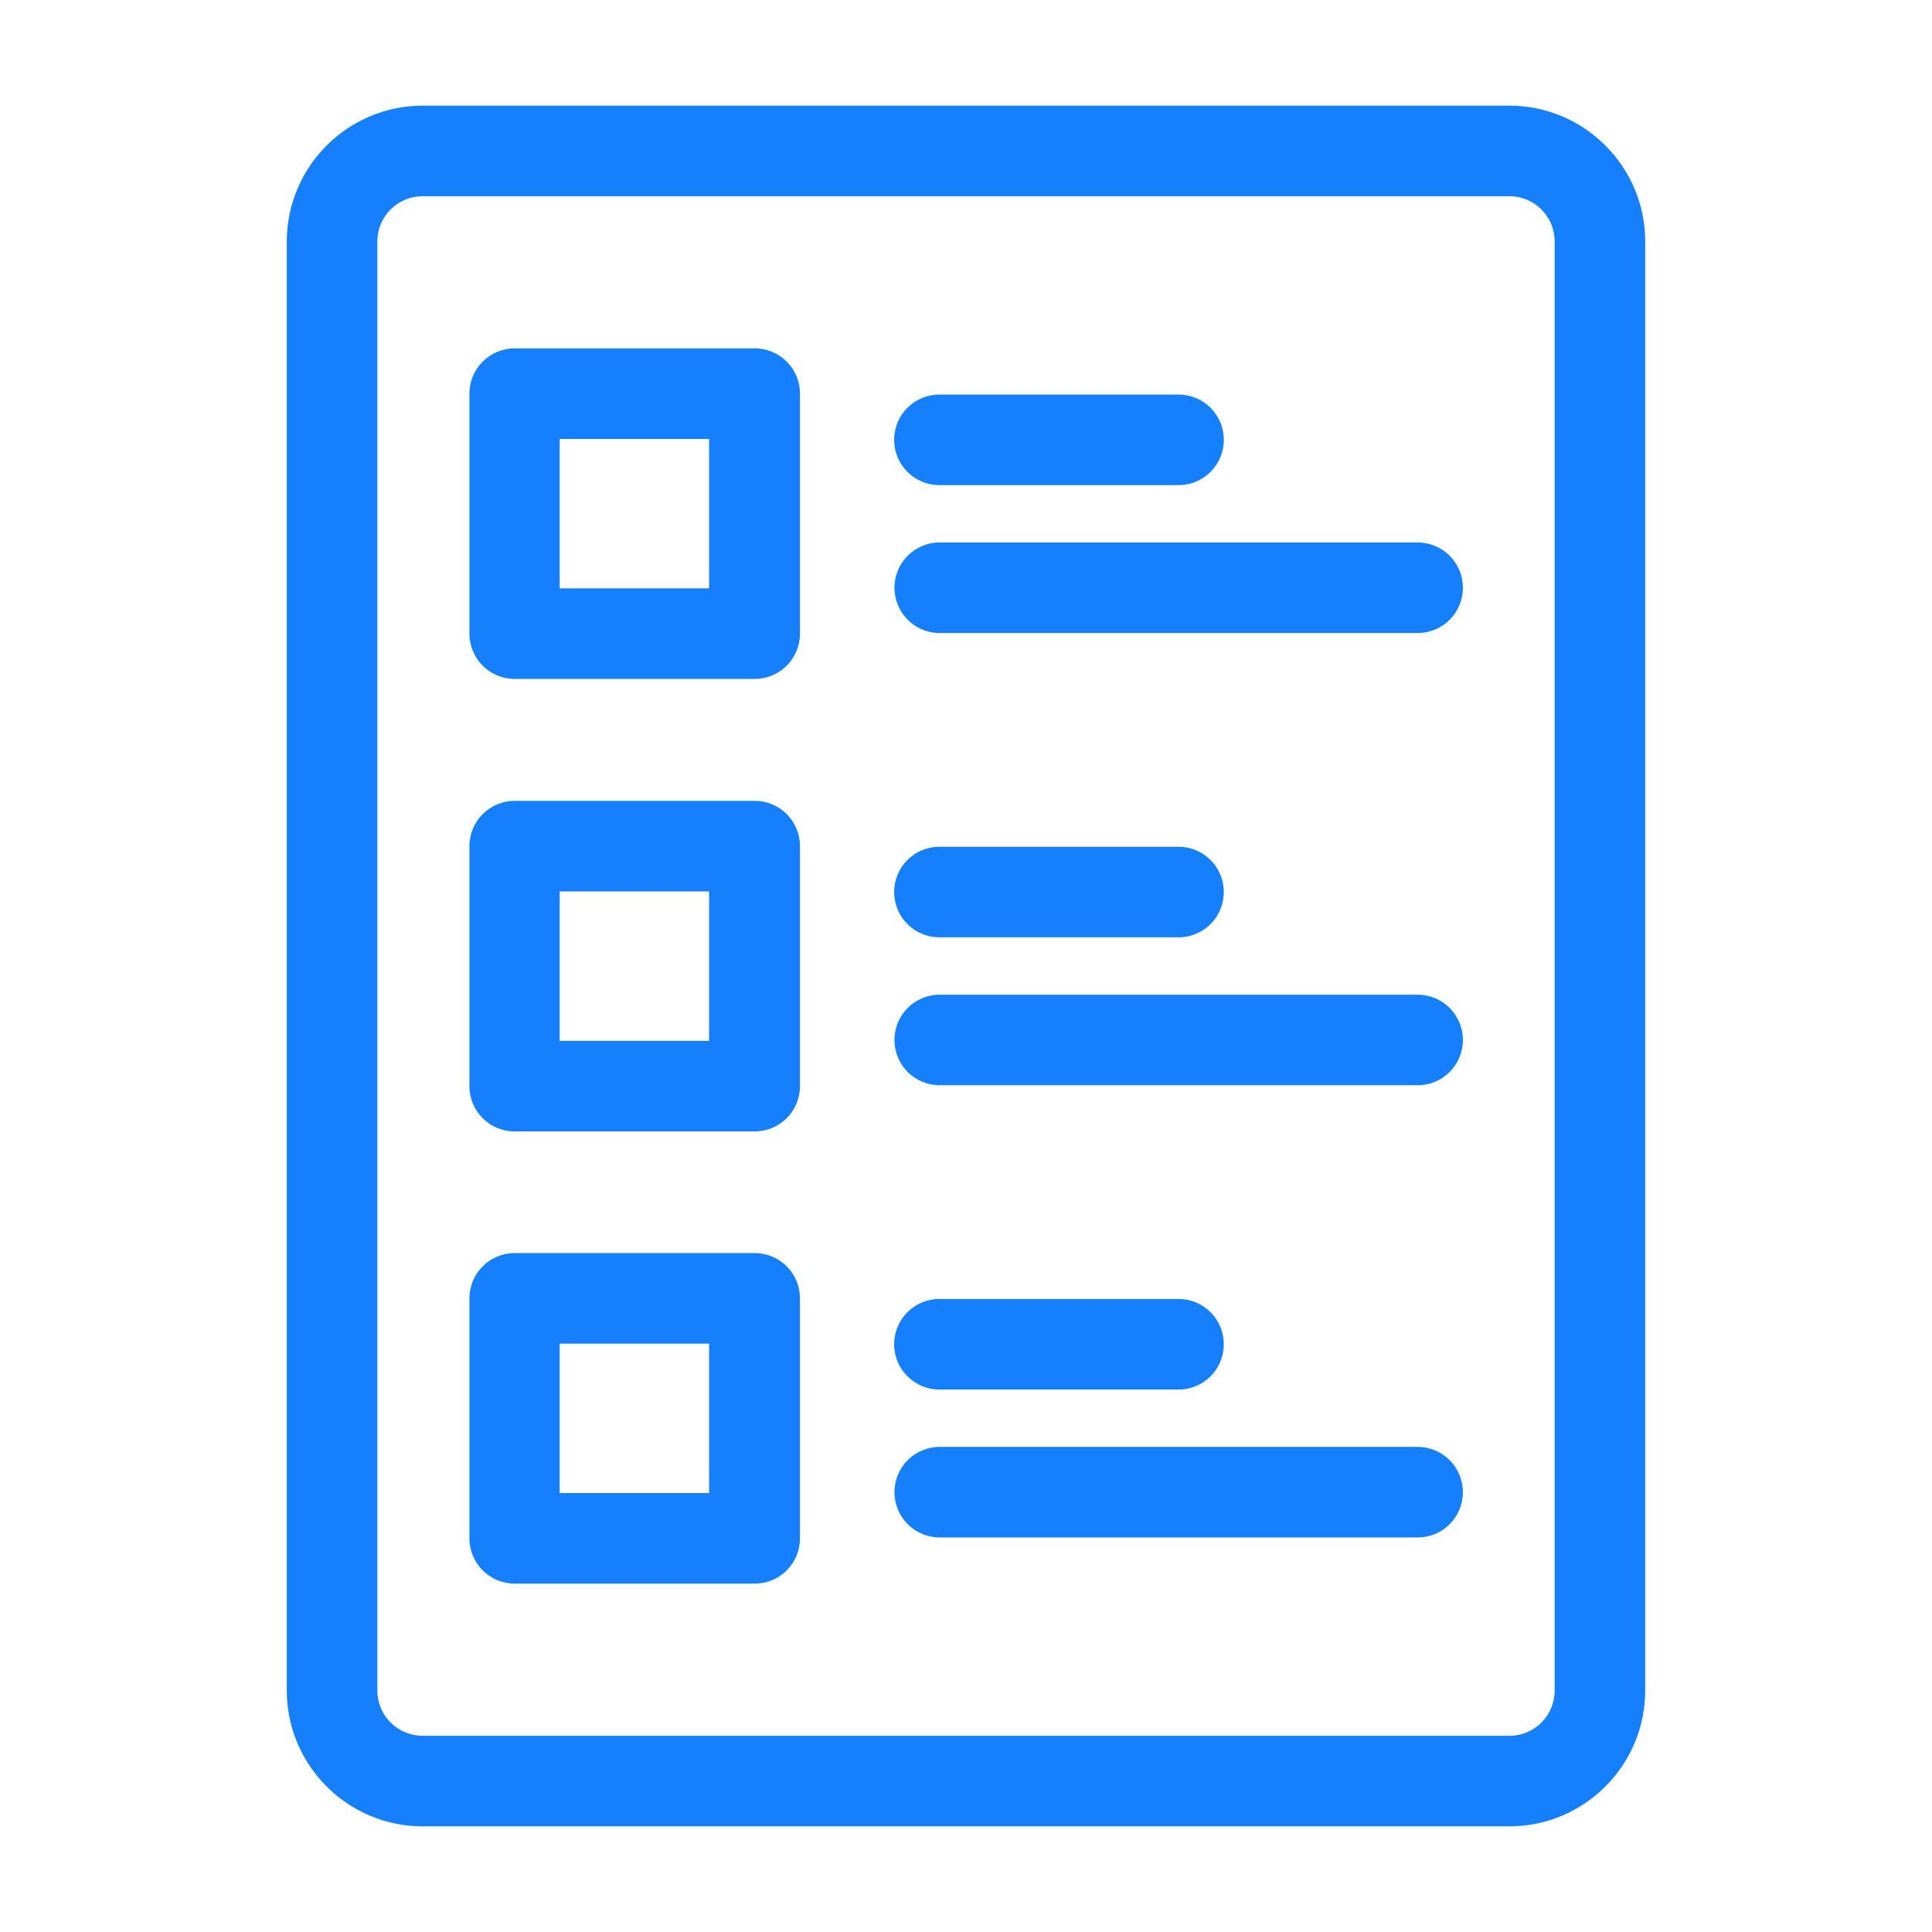
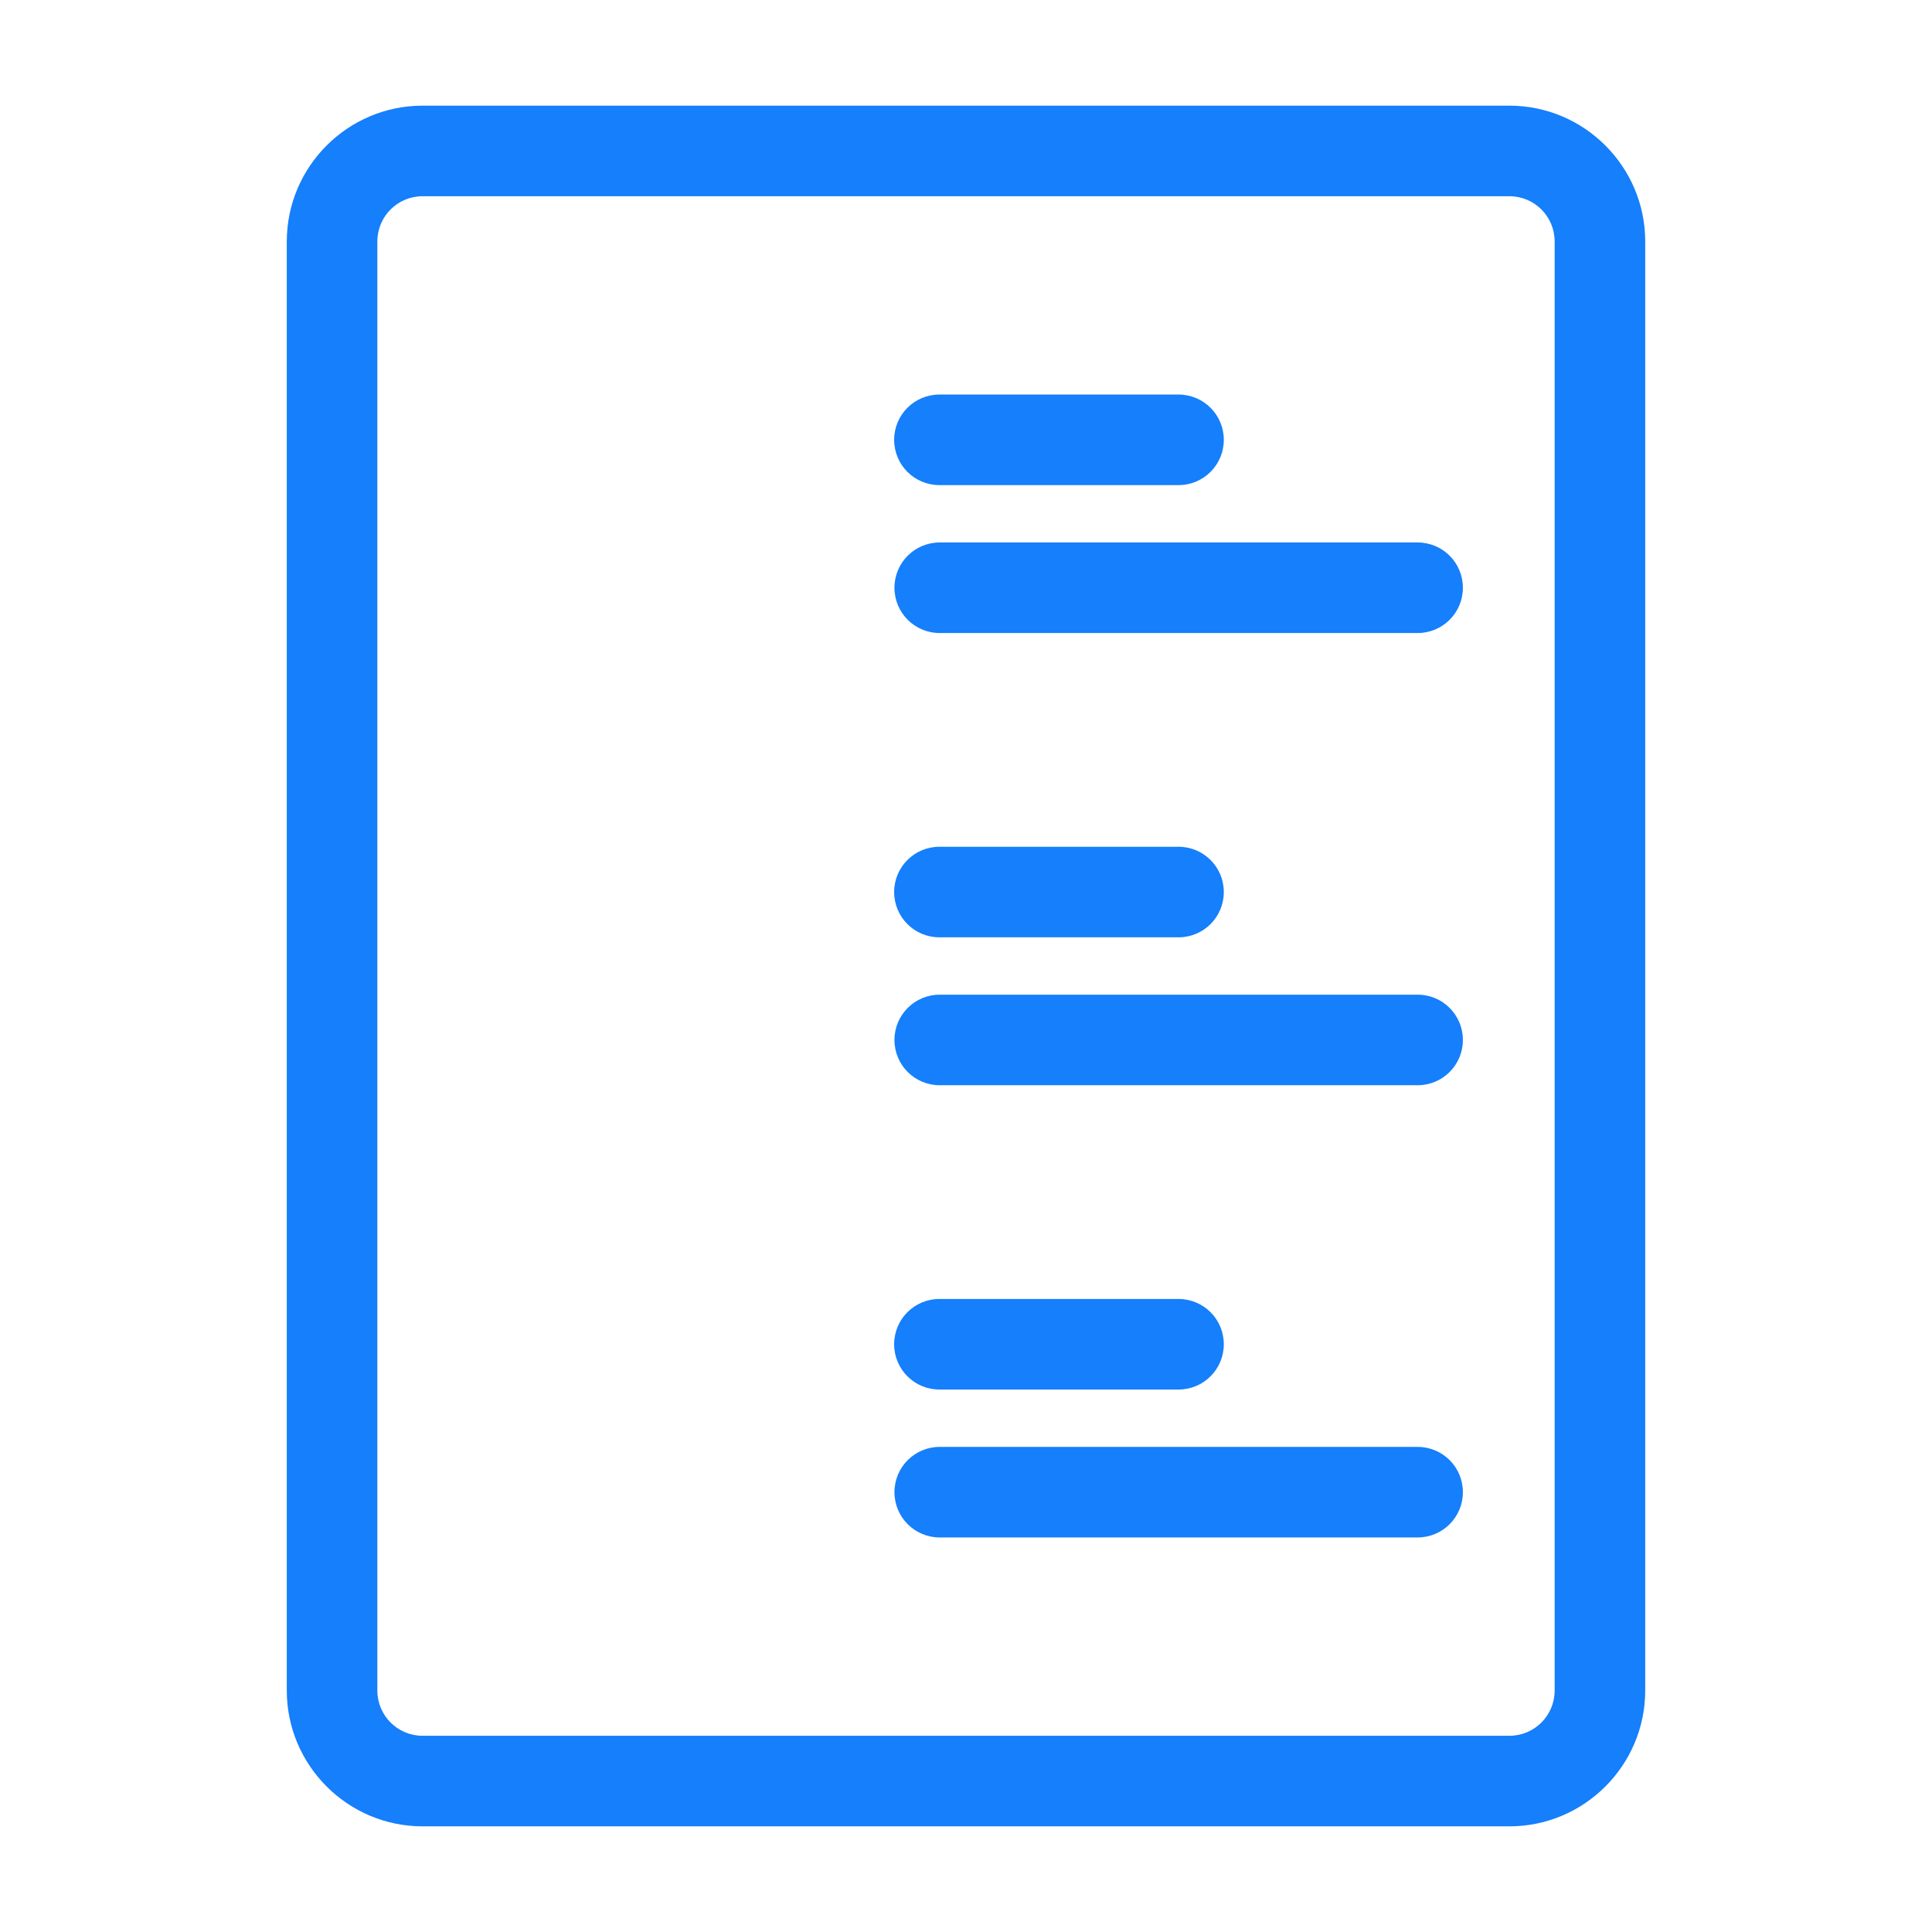
<svg xmlns="http://www.w3.org/2000/svg" id="resolutionlist" viewBox="0 0 64 64">
  <path d="M50,60.5H14c-2.48,0-4.5-2.02-4.5-4.5V8c0-2.48,2.02-4.5,4.5-4.5h36c2.48,0,4.5,2.02,4.5,4.5v48c0,2.48-2.02,4.5-4.5,4.5ZM14,6.5c-.83,0-1.5.67-1.5,1.5v48c0,.83.67,1.5,1.5,1.5h36c.83,0,1.5-.67,1.5-1.5V8c0-.83-.67-1.5-1.5-1.5H14Z" fill="#157ffc" stroke-width="0" class="color293a4c svgShape" />
  <g fill="#000000" class="color000000 svgShape">
-     <path d="M25 22.49h-7.95c-.83 0-1.5-.67-1.5-1.5v-7.95c0-.83.67-1.5 1.5-1.5h7.95c.83 0 1.5.67 1.5 1.5v7.95c0 .83-.67 1.5-1.5 1.5ZM18.54 19.49h4.95v-4.95h-4.95v4.95ZM25 37.48h-7.95c-.83 0-1.5-.67-1.5-1.5v-7.95c0-.83.67-1.5 1.5-1.5h7.95c.83 0 1.5.67 1.5 1.5v7.95c0 .83-.67 1.5-1.5 1.5ZM18.54 34.48h4.95v-4.95h-4.95v4.95ZM25 52.46h-7.95c-.83 0-1.5-.67-1.5-1.5v-7.95c0-.83.67-1.5 1.5-1.5h7.95c.83 0 1.5.67 1.5 1.5v7.95c0 .83-.67 1.5-1.5 1.5ZM18.54 49.46h4.95v-4.95h-4.95v4.95Z" fill="#157ffc" stroke-width="0" class="color293a4c svgShape" />
    <g fill="#000000" class="color000000 svgShape">
      <path d="M39.04 16.07h-7.92c-.83 0-1.5-.67-1.5-1.5s.67-1.5 1.5-1.5h7.92c.83 0 1.5.67 1.5 1.5s-.67 1.5-1.5 1.5ZM46.96 20.97h-15.83c-.83 0-1.5-.67-1.5-1.5s.67-1.5 1.5-1.5h15.83c.83 0 1.5.67 1.5 1.5s-.67 1.5-1.5 1.5Z" fill="#157ffc" stroke-width="0" class="color293a4c svgShape" />
    </g>
    <g fill="#000000" class="color000000 svgShape">
      <path d="M39.04 31.05h-7.92c-.83 0-1.5-.67-1.5-1.5s.67-1.5 1.5-1.5h7.92c.83 0 1.5.67 1.5 1.5s-.67 1.5-1.5 1.5ZM46.96 35.95h-15.83c-.83 0-1.5-.67-1.5-1.5s.67-1.5 1.5-1.5h15.83c.83 0 1.5.67 1.5 1.5s-.67 1.5-1.5 1.5Z" fill="#157ffc" stroke-width="0" class="color293a4c svgShape" />
    </g>
    <g fill="#000000" class="color000000 svgShape">
      <path d="M39.04 46.03h-7.92c-.83 0-1.5-.67-1.5-1.5s.67-1.5 1.5-1.5h7.92c.83 0 1.5.67 1.5 1.5s-.67 1.5-1.5 1.5ZM46.96 50.93h-15.83c-.83 0-1.5-.67-1.5-1.5s.67-1.5 1.5-1.5h15.83c.83 0 1.5.67 1.5 1.5s-.67 1.5-1.5 1.5Z" fill="#157ffc" stroke-width="0" class="color293a4c svgShape" />
    </g>
  </g>
</svg>